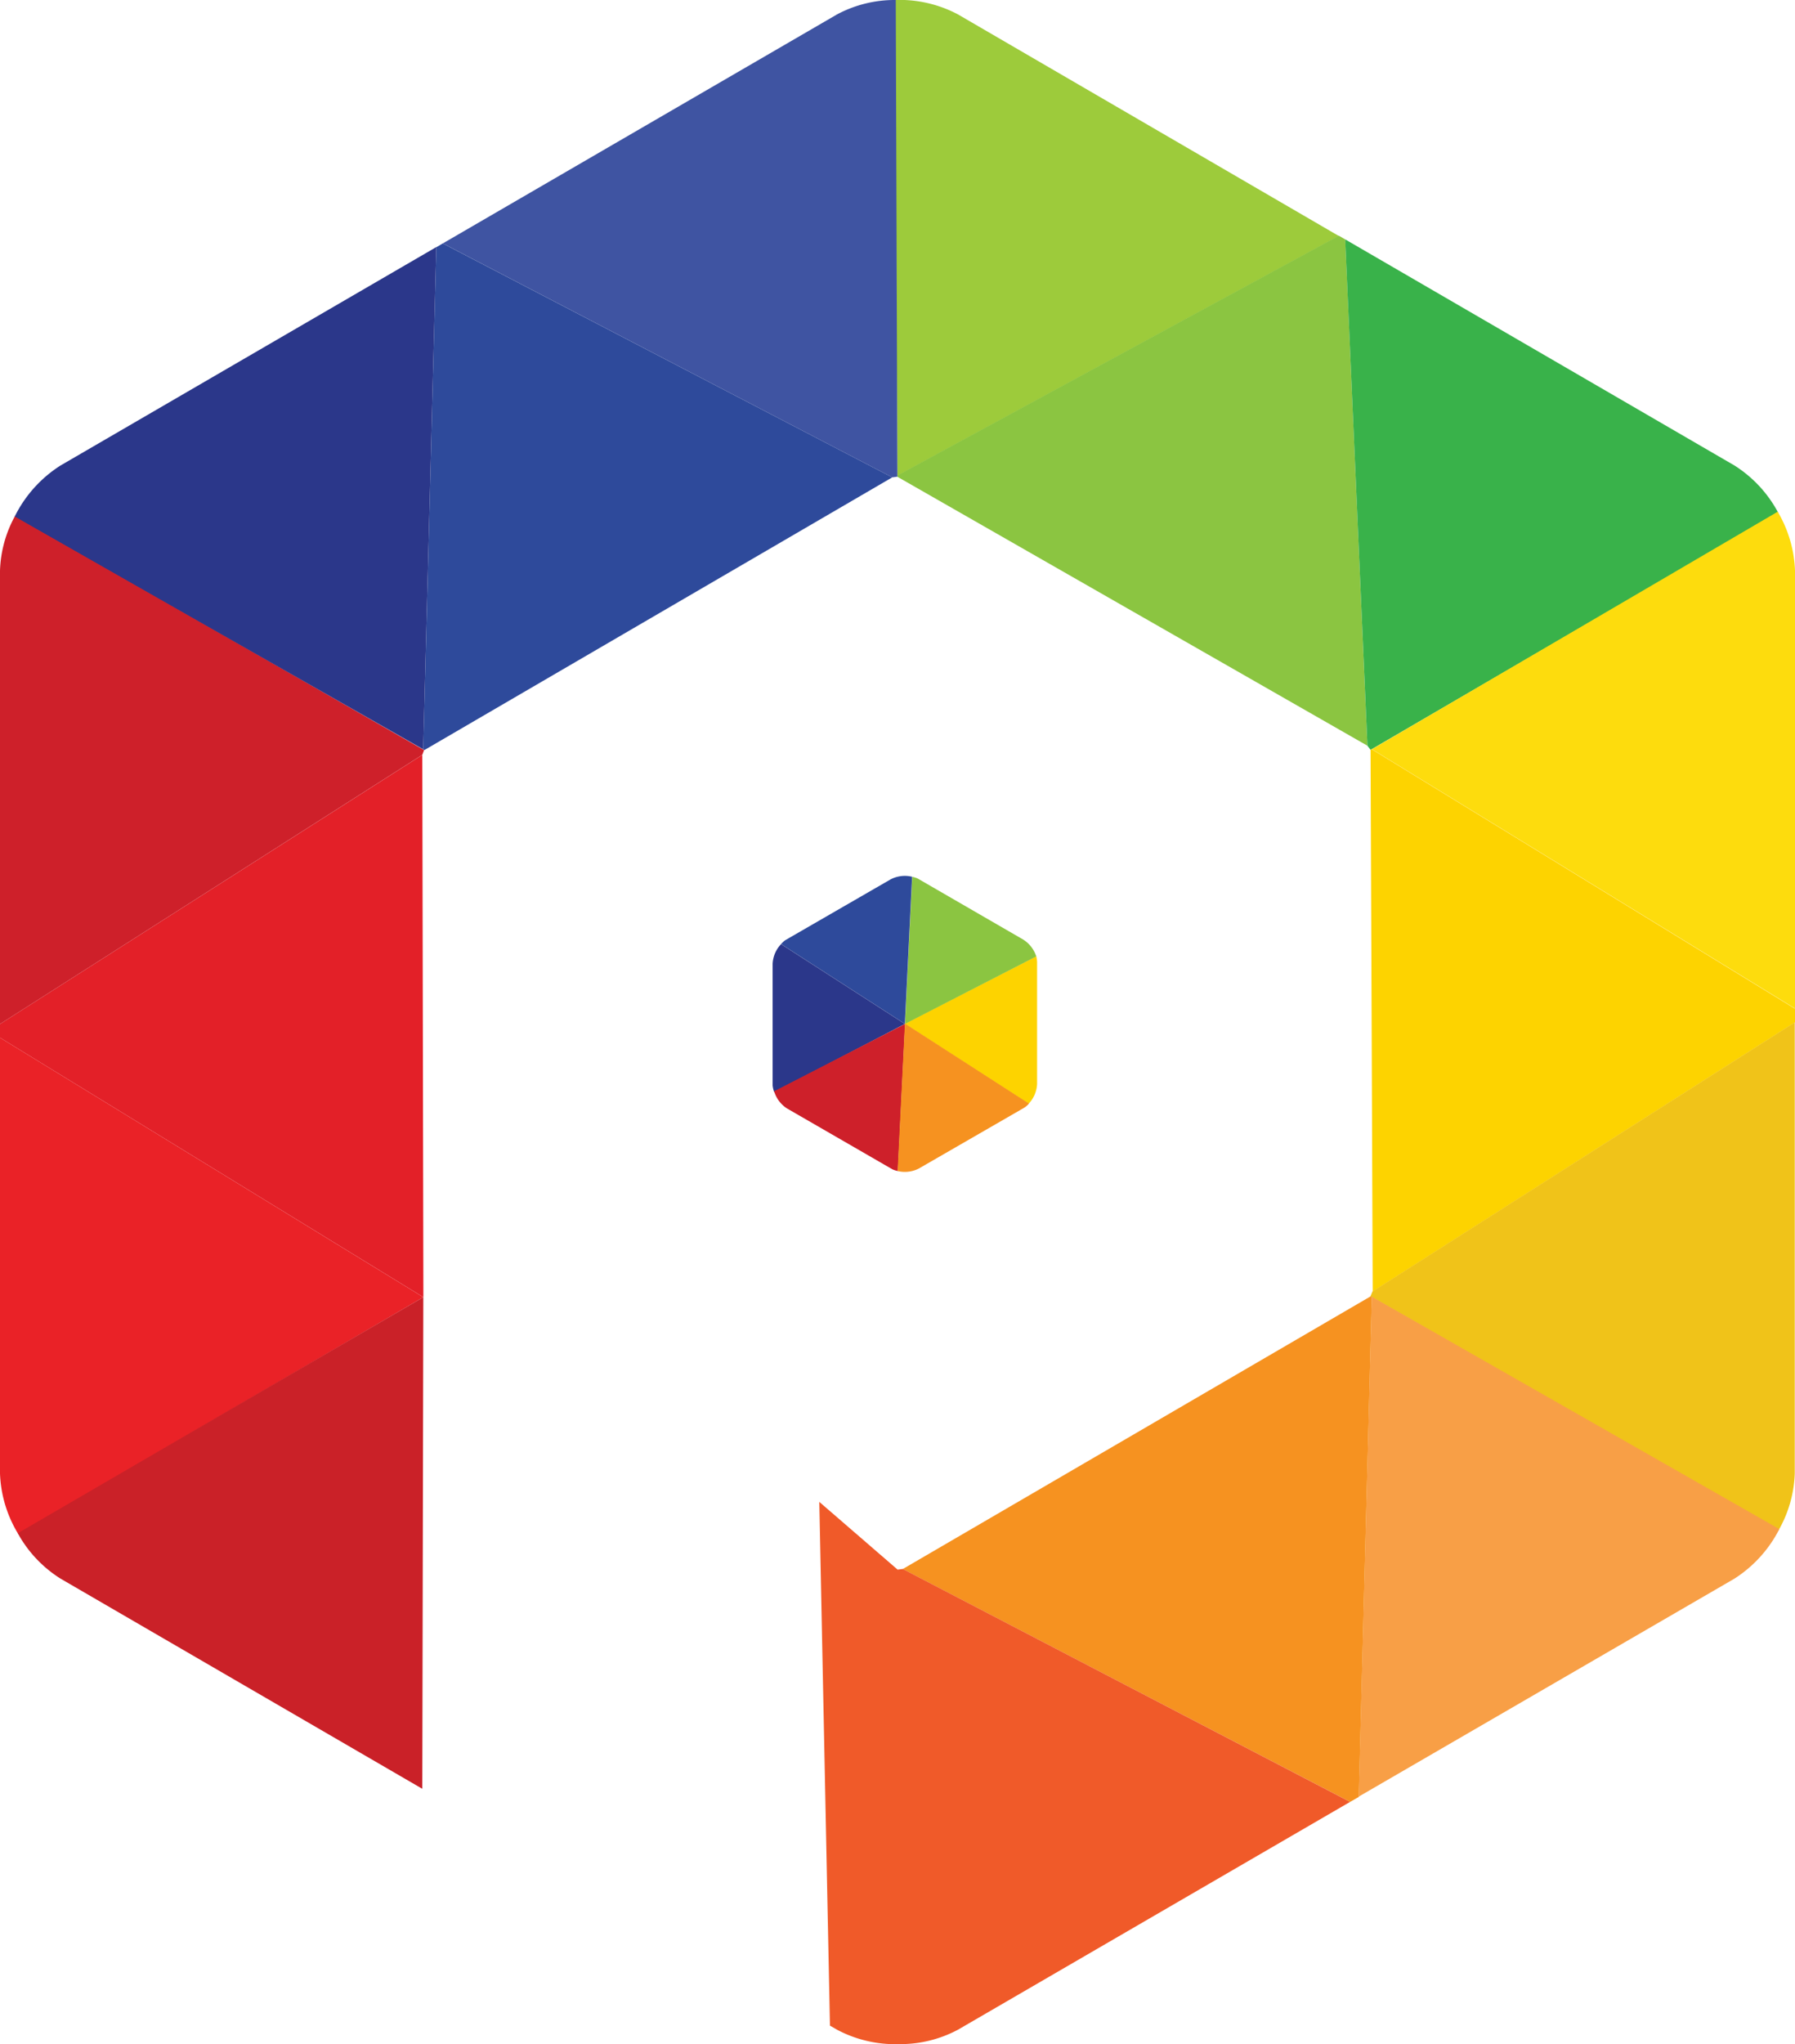
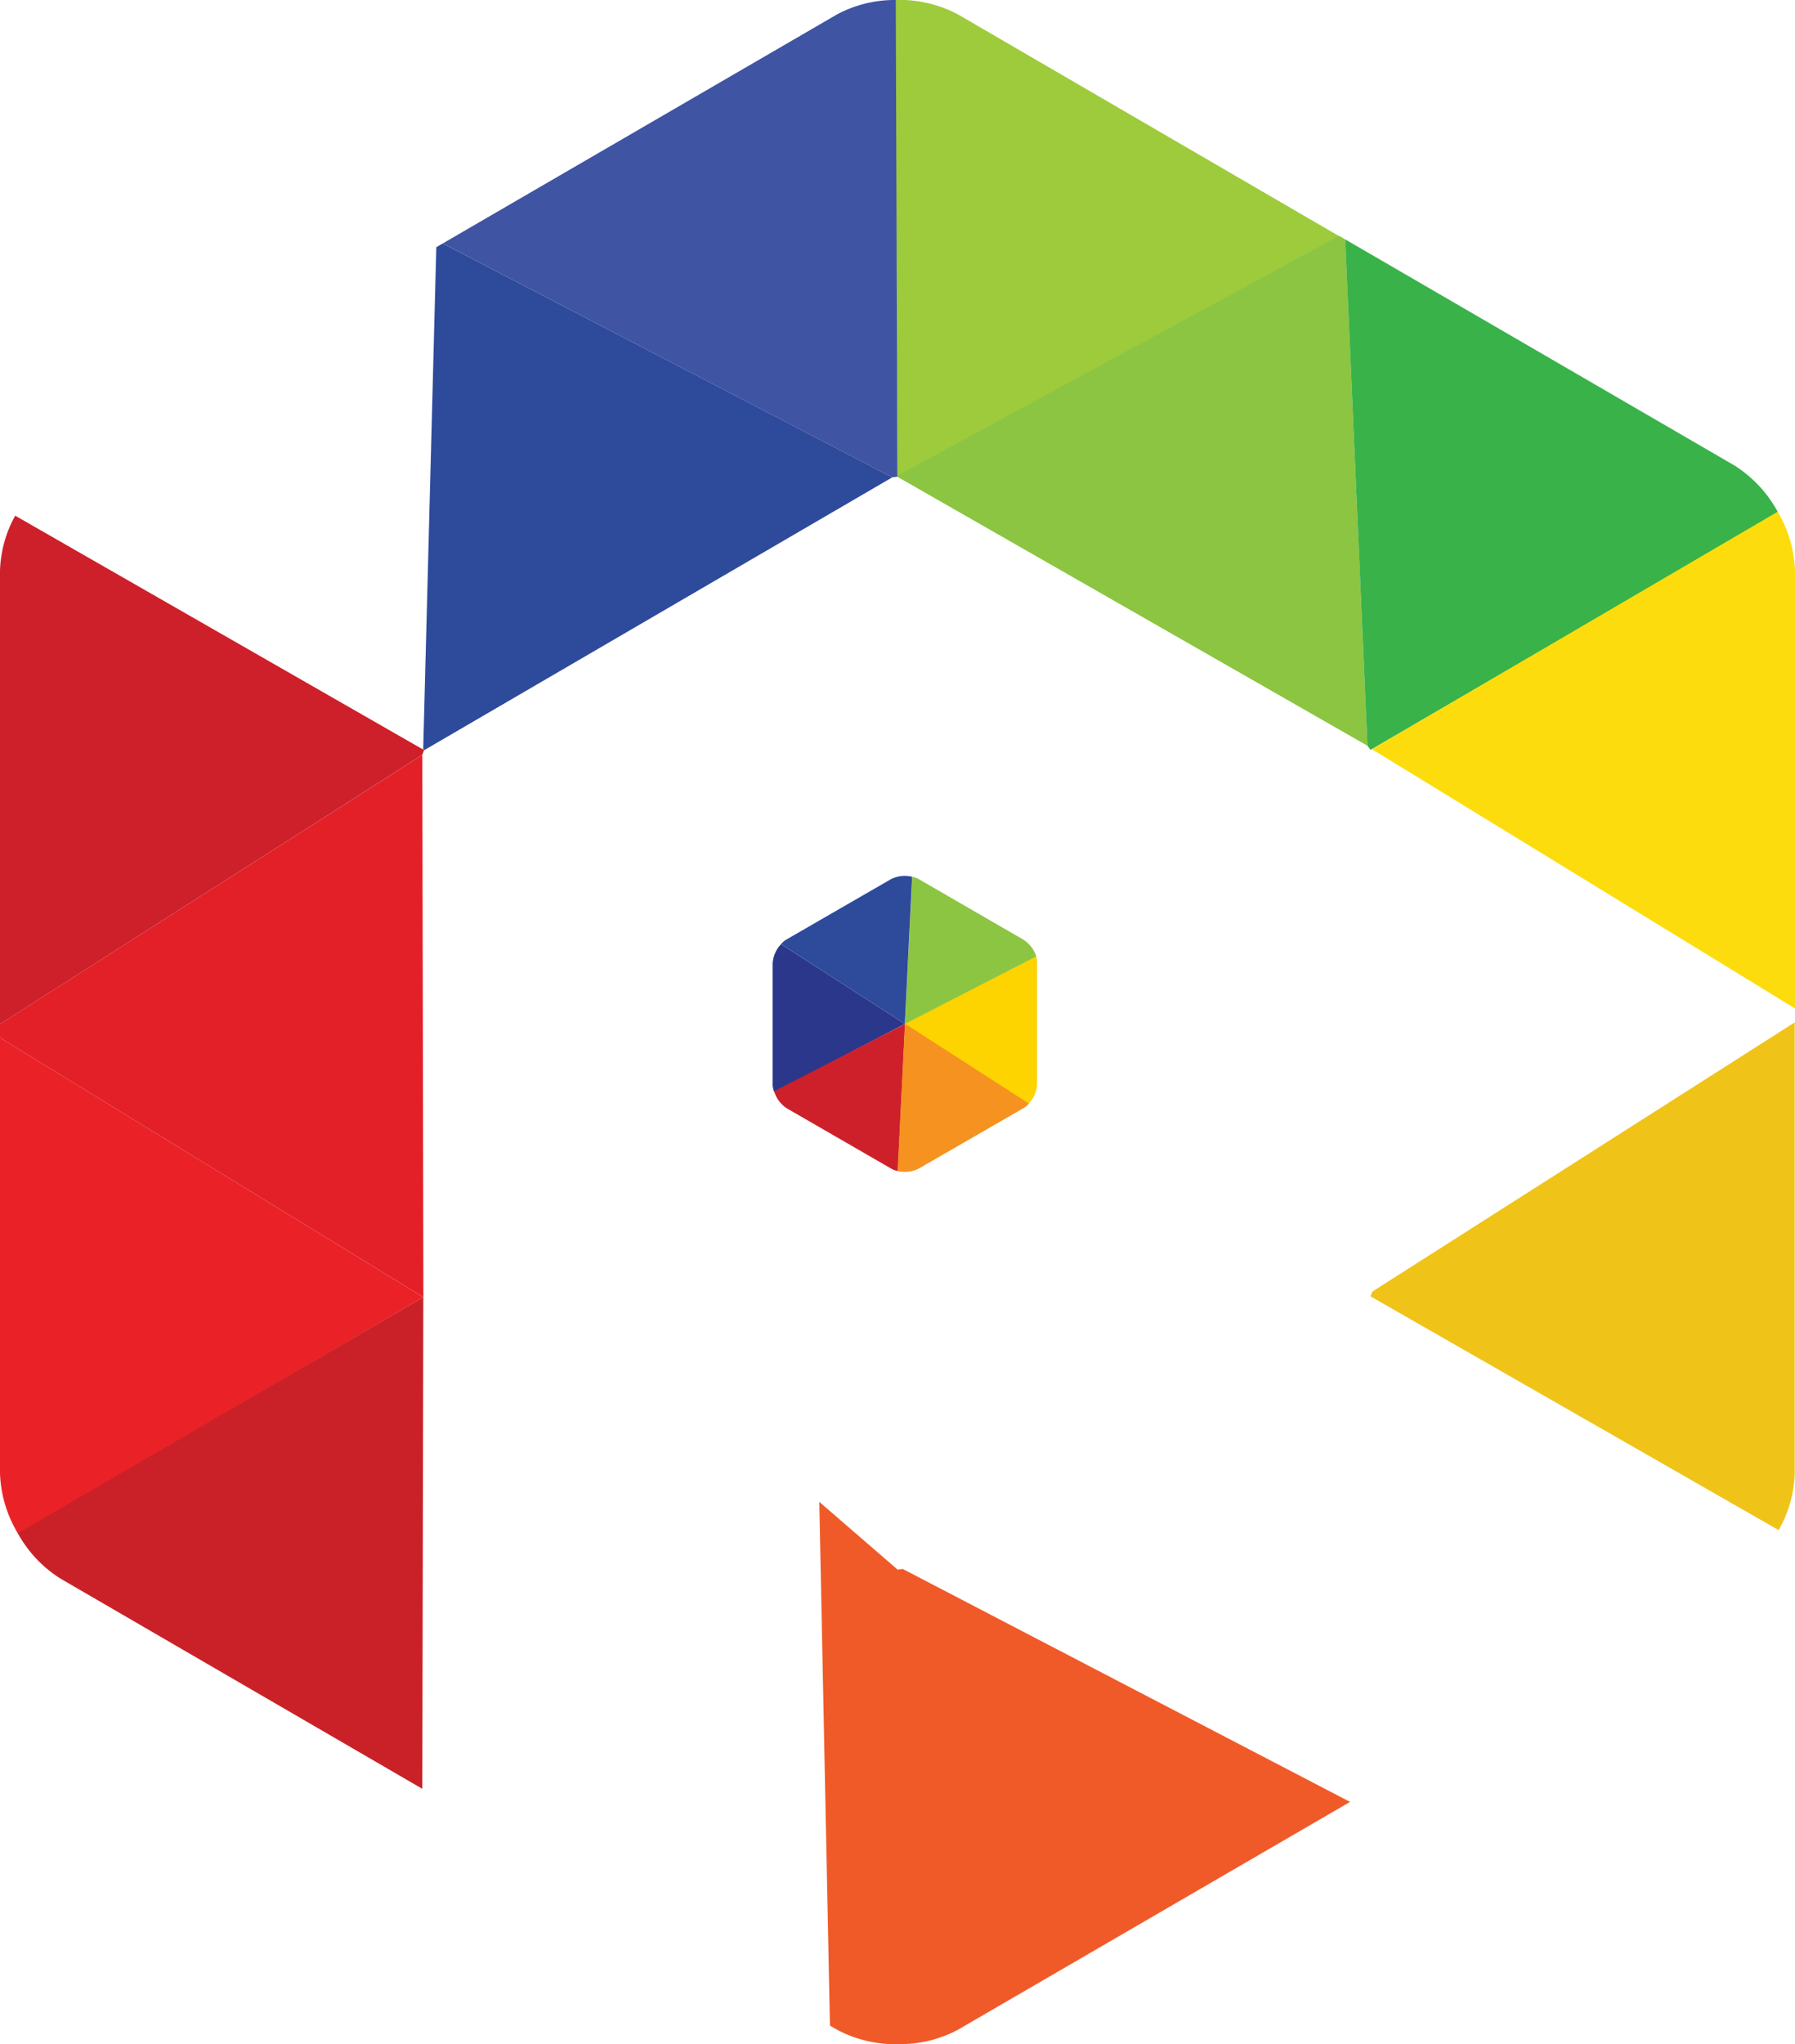
<svg xmlns="http://www.w3.org/2000/svg" id="Camada_1" data-name="Camada 1" viewBox="0 0 300 341.55">
  <defs>
    <style>.cls-1{fill:#2e4a9b;}.cls-2{fill:#9dcb3b;}.cls-3{fill:#8bc541;}.cls-4{fill:#39b24a;}.cls-5{fill:#fddc0d;}.cls-6{fill:#fdd300;}.cls-7{fill:#f0c319;}.cls-8{fill:#f89f46;}.cls-9{fill:#f69220;}.cls-10{fill:#ea2227;}.cls-11{fill:#e32028;}.cls-12{fill:#ce202a;}.cls-13{fill:#2b378a;}.cls-14{fill:#3f54a2;}.cls-15{fill:#f05a29;}.cls-16{fill:#ca2128;}</style>
  </defs>
  <polygon class="cls-1" points="70.92 125.33 149.12 79.76 74 40.67 72.92 41.31 70.73 125.22 70.92 125.33" />
  <path class="cls-2" d="M7208.73,7029.92a20.84,20.84,0,0,0-10.57-2.41l.44,79.65V7107l73.78-40.06Z" transform="translate(-7048.62 -7027.51)" />
  <polygon class="cls-3" points="149.98 79.44 149.98 79.66 228.54 124.6 224.84 40.01 223.76 39.38 149.98 79.44" />
  <path class="cls-4" d="M7338.51,7105.29l-65.06-37.78,3.71,84.6.52.69,68.12-39.65A21,21,0,0,0,7338.51,7105.29Z" transform="translate(-7048.62 -7027.51)" />
  <path class="cls-5" d="M7348.62,7122.85a20.79,20.79,0,0,0-2.89-9.84l-68,39.79.18-.11,70.76,43.35Z" transform="translate(-7048.62 -7027.51)" />
-   <polygon class="cls-6" points="300 168.54 229.25 125.18 229.06 125.29 229.42 215.8 300 170.82 300 168.54" />
  <path class="cls-7" d="M7278,7243.3l-.34.8,68.23,39.07a20.5,20.5,0,0,0,2.69-9.46v-75.38Z" transform="translate(-7048.62 -7027.51)" />
-   <path class="cls-8" d="M7338.51,7291.27A21.28,21.28,0,0,0,7346,7283l-68.3-38.94.18.11-2.18,83.53Z" transform="translate(-7048.62 -7027.51)" />
-   <polygon class="cls-9" points="150.88 262.16 225.65 301.07 227.09 300.24 229.27 216.7 229.09 216.59 150.88 262.16" />
  <path class="cls-10" d="M7119.37,7244.25l-70.75-43.36v72.82a20.8,20.8,0,0,0,3.05,10.11Z" transform="translate(-7048.62 -7027.51)" />
  <polygon class="cls-11" points="0 171.1 0 173.38 70.76 216.74 70.58 126.13 0 171.1" />
  <path class="cls-12" d="M7119.2,7153.63l.3-.79-68.34-39.17a20.22,20.22,0,0,0-2.54,9.18v75.76Z" transform="translate(-7048.62 -7027.51)" />
-   <path class="cls-13" d="M7058.73,7105.29a21.3,21.3,0,0,0-7.65,8.52l68.45,39-.18-.1,2.19-83.92Z" transform="translate(-7048.62 -7027.51)" />
  <path class="cls-14" d="M7188.51,7029.92l-65.88,38.26,75.1,39.09.87-.11-.27-79.65A20.45,20.45,0,0,0,7188.51,7029.92Z" transform="translate(-7048.62 -7027.51)" />
  <path class="cls-15" d="M7199.5,7289.66l-.86.11-13.09-11.32,1.78,87.51,1.18.68a20.73,20.73,0,0,0,10.4,2.41h.16a20.44,20.44,0,0,0,9.66-2.41l65.53-38.06Z" transform="translate(-7048.62 -7027.51)" />
  <path class="cls-16" d="M7119.37,7244.25l-67.78,39.44a20.75,20.75,0,0,0,7.14,7.58l60.47,35.12Z" transform="translate(-7048.62 -7027.51)" />
  <path class="cls-6" d="M7220.54,7211.93a5.17,5.17,0,0,0,1.41-3.29v-20.35a4.29,4.29,0,0,0-.14-1l-22,11.28Z" transform="translate(-7048.62 -7027.51)" />
  <path class="cls-3" d="M7221.81,7187.31a5.19,5.19,0,0,0-2.21-2.83L7202,7174.3a4.13,4.13,0,0,0-.92-.29l-1.21,24.58Z" transform="translate(-7048.62 -7027.51)" />
  <path class="cls-1" d="M7201.06,7174a5.16,5.16,0,0,0-3.56.42l-17.62,10.17a4,4,0,0,0-.72.66l20.69,13.33Z" transform="translate(-7048.62 -7027.51)" />
  <path class="cls-13" d="M7179.16,7185.26a5.12,5.12,0,0,0-1.41,3.28v20.35a5,5,0,0,0,.26,1.1l21.84-11.4Z" transform="translate(-7048.62 -7027.51)" />
  <path class="cls-12" d="M7178,7209.84a5.18,5.18,0,0,0,2.13,2.86l17.63,10.18a3.67,3.67,0,0,0,.92.29l1.21-24.58Z" transform="translate(-7048.62 -7027.51)" />
  <path class="cls-9" d="M7198.64,7223.17a5.13,5.13,0,0,0,3.55-.42l17.63-10.17a3.39,3.39,0,0,0,.77-.68l-20.73-13.36Z" transform="translate(-7048.62 -7027.51)" />
</svg>